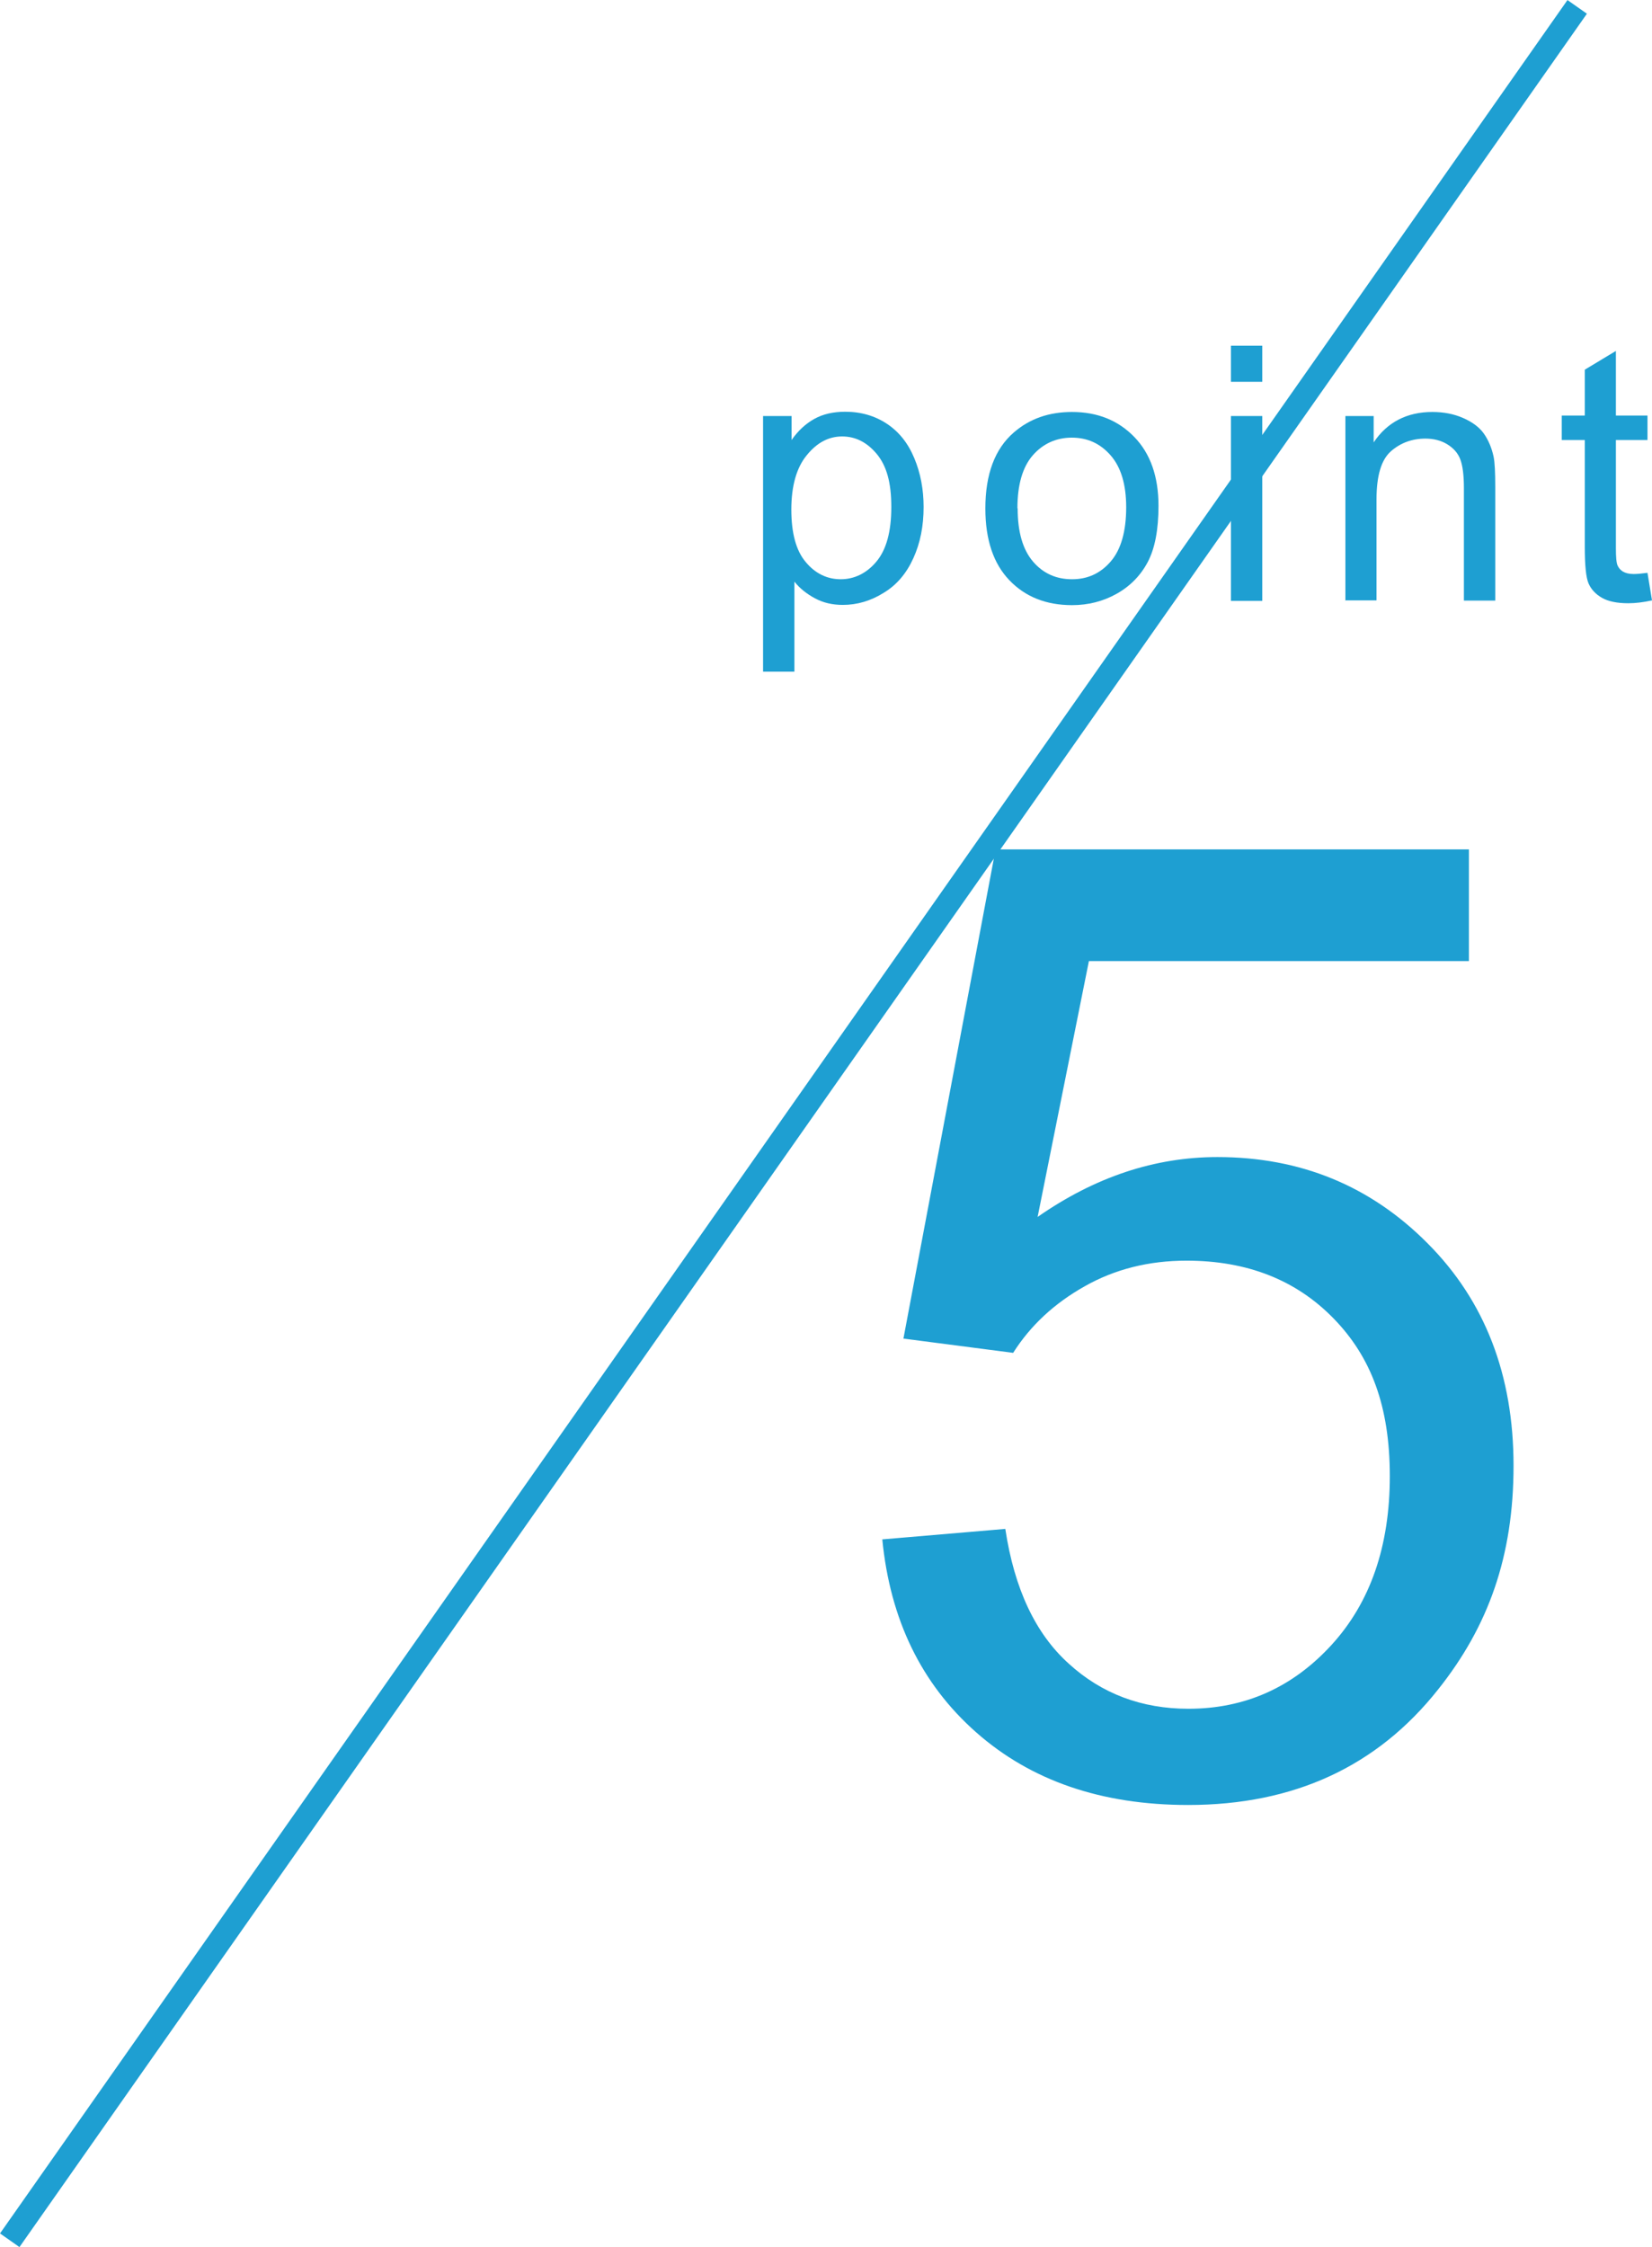
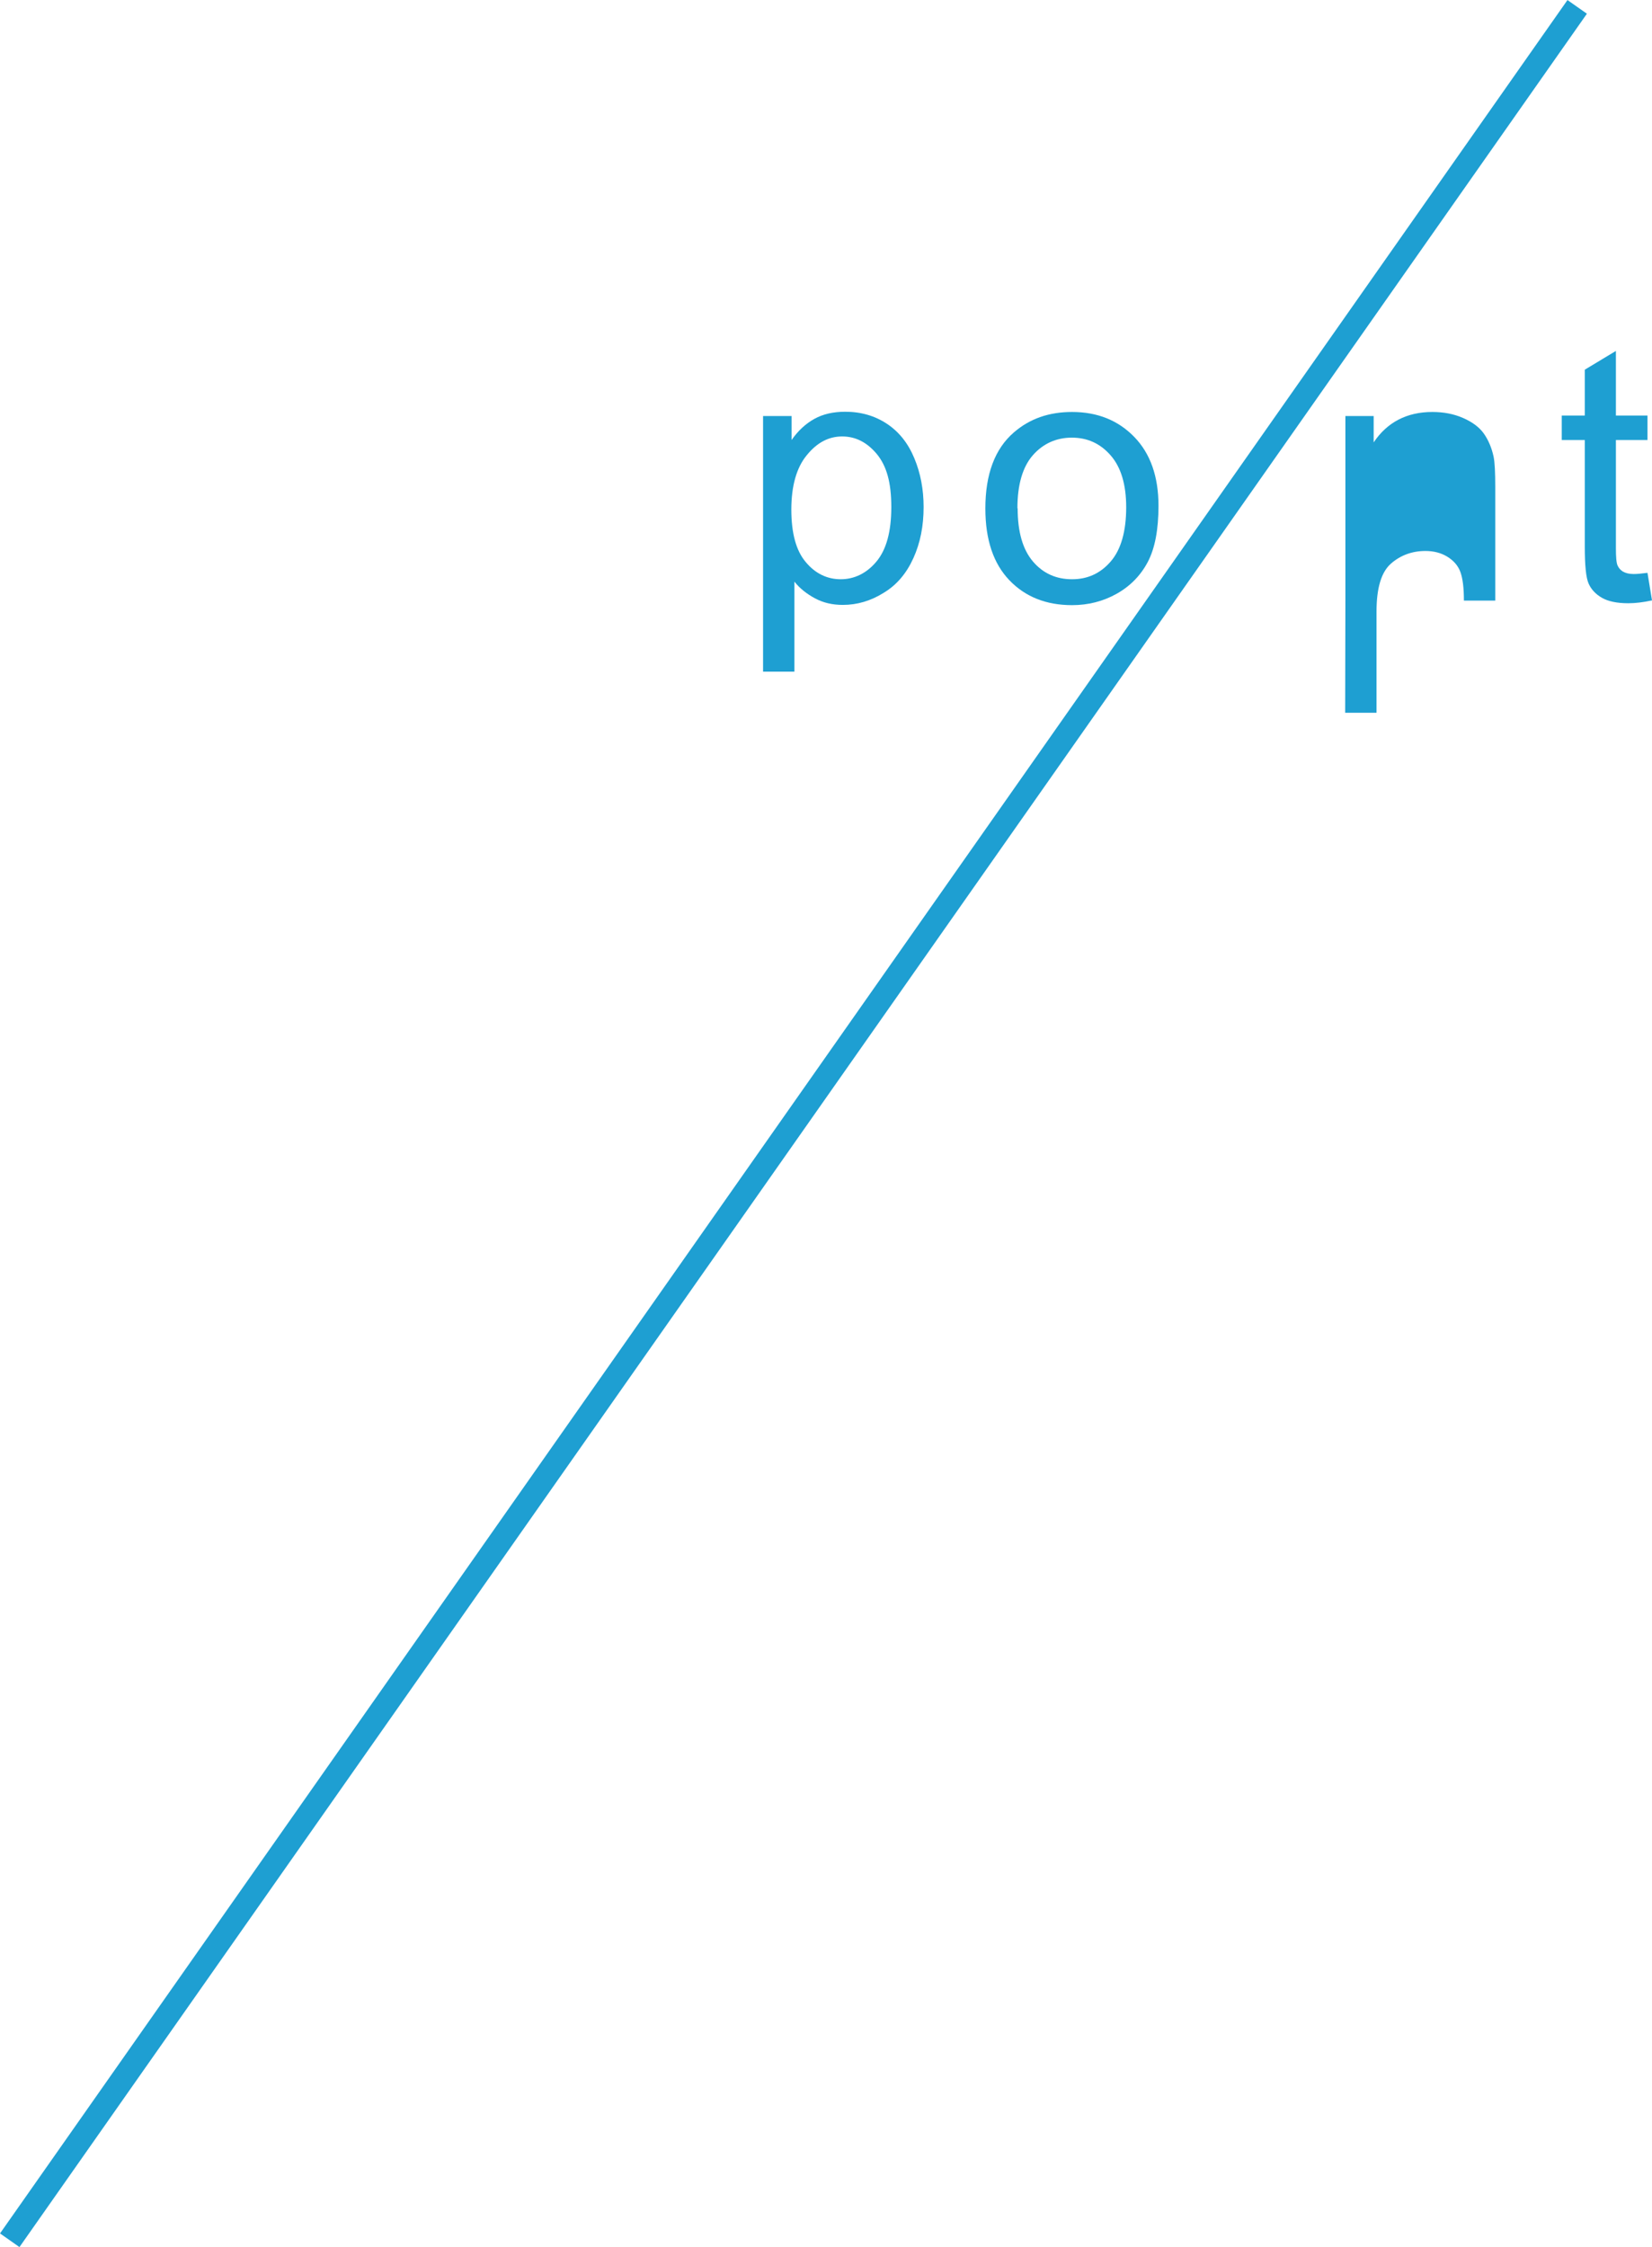
<svg xmlns="http://www.w3.org/2000/svg" id="_レイヤー_2" viewBox="0 0 69.56 94.57">
  <defs>
    <style>.cls-1{fill:none;stroke:#1e9fd2;stroke-miterlimit:10;}.cls-2{fill:#1e9fd2;stroke-width:0px;}</style>
  </defs>
  <g id="contents">
    <path class="cls-2" d="m32.13,28.27v-10.76h1.2v1.01c.28-.4.6-.69.96-.89.36-.2.79-.3,1.3-.3.66,0,1.25.17,1.76.51s.89.82,1.15,1.45c.26.62.39,1.31.39,2.05,0,.8-.14,1.51-.43,2.15-.29.64-.7,1.13-1.25,1.46-.54.34-1.12.51-1.72.51-.44,0-.83-.09-1.18-.28-.35-.19-.64-.42-.86-.7v3.79h-1.32Zm1.19-6.83c0,1,.2,1.74.61,2.22.4.48.9.72,1.47.72s1.09-.25,1.5-.74c.42-.5.63-1.26.63-2.3s-.2-1.73-.61-2.23c-.41-.49-.89-.74-1.46-.74s-1.06.26-1.49.79c-.43.52-.65,1.29-.65,2.29Z" />
    <path class="cls-2" d="m41.49,21.4c0-1.44.4-2.51,1.2-3.2.67-.58,1.48-.86,2.45-.86,1.07,0,1.94.35,2.62,1.05.68.7,1.02,1.67,1.02,2.9,0,1-.15,1.79-.45,2.36-.3.57-.74,1.02-1.31,1.34-.57.32-1.2.48-1.88.48-1.09,0-1.97-.35-2.64-1.05-.67-.7-1.01-1.7-1.01-3.02Zm1.36,0c0,1,.22,1.74.65,2.24s.98.74,1.64.74,1.2-.25,1.63-.75c.43-.5.65-1.26.65-2.28,0-.96-.22-1.69-.66-2.19-.44-.5-.98-.74-1.63-.74s-1.21.25-1.64.74-.65,1.24-.65,2.23Z" />
-     <path class="cls-2" d="m51.83,16.07v-1.52h1.32v1.52h-1.32Zm0,9.22v-7.78h1.32v7.78h-1.32Z" />
-     <path class="cls-2" d="m56.65,25.29v-7.78h1.19v1.11c.57-.85,1.4-1.28,2.47-1.28.47,0,.9.08,1.29.25.39.17.69.39.88.66s.33.6.41.97c.05.24.07.67.07,1.28v4.78h-1.32v-4.73c0-.54-.05-.94-.15-1.21-.1-.27-.29-.48-.55-.64-.26-.16-.57-.24-.92-.24-.56,0-1.05.18-1.45.53-.41.36-.61,1.03-.61,2.03v4.25h-1.32Z" />
+     <path class="cls-2" d="m56.65,25.29v-7.78h1.19v1.11c.57-.85,1.4-1.28,2.47-1.28.47,0,.9.08,1.29.25.39.17.69.39.88.66s.33.6.41.97c.05.24.07.67.07,1.28v4.78h-1.32c0-.54-.05-.94-.15-1.21-.1-.27-.29-.48-.55-.64-.26-.16-.57-.24-.92-.24-.56,0-1.05.18-1.45.53-.41.36-.61,1.03-.61,2.03v4.25h-1.32Z" />
    <path class="cls-2" d="m69.37,24.11l.19,1.16c-.37.08-.7.12-1,.12-.48,0-.85-.08-1.11-.23s-.45-.35-.56-.6c-.11-.25-.16-.77-.16-1.56v-4.48h-.97v-1.03h.97v-1.93l1.31-.79v2.72h1.33v1.03h-1.33v4.55c0,.38.02.62.07.73.05.11.12.19.23.26.11.06.25.1.45.1.15,0,.34-.02.58-.05Z" />
-     <path class="cls-2" d="m37.16,64.79l5.17-.44c.38,2.52,1.27,4.41,2.67,5.67,1.39,1.27,3.08,1.9,5.04,1.9,2.37,0,4.38-.89,6.02-2.68,1.64-1.79,2.46-4.16,2.46-7.11s-.79-5.02-2.37-6.64c-1.58-1.62-3.64-2.43-6.19-2.43-1.59,0-3.02.36-4.29,1.08-1.28.72-2.28,1.65-3.01,2.8l-4.62-.6,3.88-20.59h19.93v4.7h-16l-2.16,10.77c2.41-1.68,4.93-2.52,7.57-2.52,3.5,0,6.45,1.21,8.86,3.64,2.41,2.42,3.61,5.54,3.61,9.35s-1.06,6.76-3.17,9.41c-2.57,3.25-6.08,4.87-10.53,4.87-3.65,0-6.62-1.02-8.93-3.06-2.31-2.04-3.62-4.75-3.95-8.12Z" />
    <line class="cls-1" x1="66.41" y1=".29" x2=".41" y2="94.29" />
  </g>
</svg>